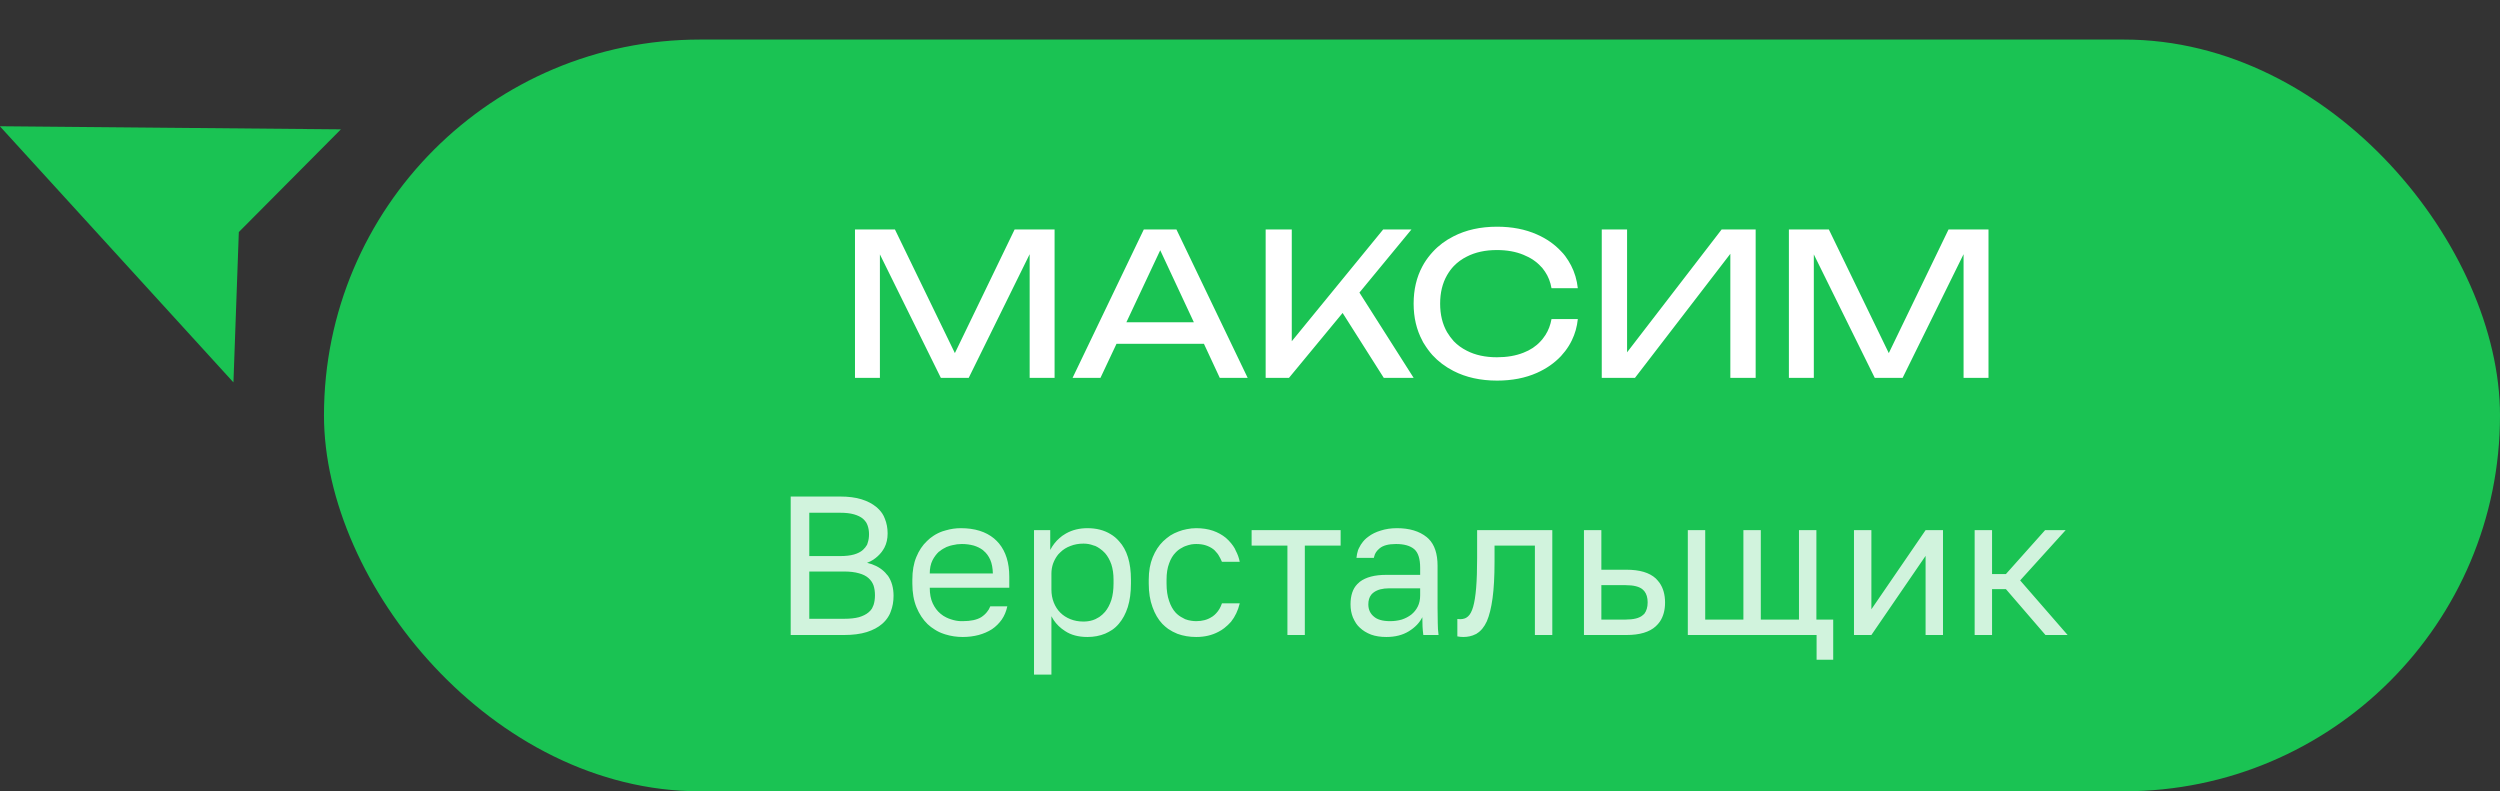
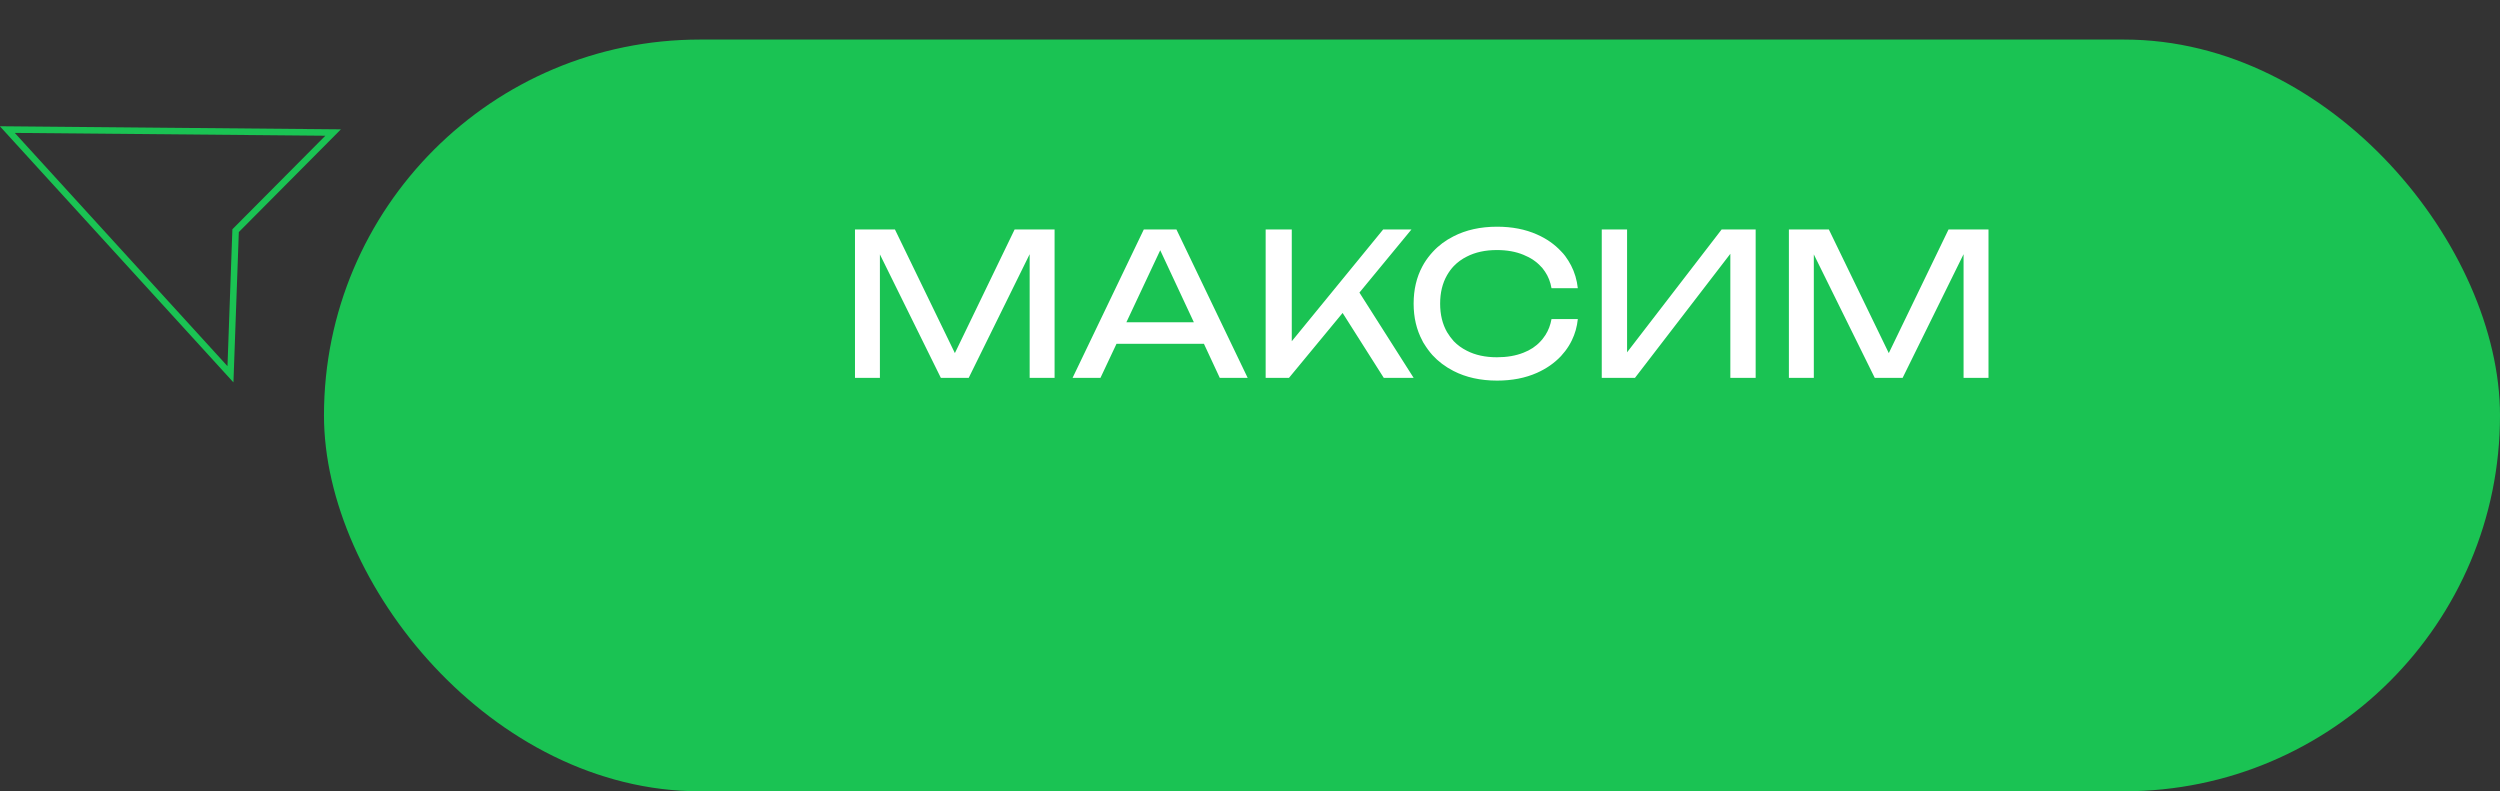
<svg xmlns="http://www.w3.org/2000/svg" width="126.377" height="40" viewBox="0 0 126.377 40" fill="none">
  <rect x="0" y="0" width="126.377" height="40" fill="#333333" stroke="none" />
  <desc> Created with Pixso. </desc>
  <defs />
  <rect id="Прямоугольник 74" x="16.377" y="2" rx="19" width="110" height="38" fill="#1AC353" fill-opacity="1" />
  <path id="Максим" d="M79.46 17.2Q79.7 16.71 79.76 16.13L78.43 16.13Q78.35 16.58 78.12 16.94Q78.04 17.06 77.96 17.16Q77.91 17.21 77.87 17.26Q77.53 17.63 77.01 17.83Q76.43 18.06 75.67 18.06Q74.79 18.06 74.15 17.73Q73.77 17.54 73.49 17.25Q73.3 17.04 73.15 16.79Q72.8 16.18 72.8 15.35Q72.8 14.52 73.15 13.91Q73.3 13.65 73.49 13.45Q73.77 13.16 74.15 12.97Q74.79 12.64 75.67 12.64Q76.43 12.64 77.01 12.88Q77.56 13.1 77.91 13.49Q77.93 13.51 77.96 13.54Q78.03 13.63 78.1 13.73Q78.35 14.1 78.43 14.57L79.76 14.57Q79.69 13.94 79.42 13.42Q79.29 13.17 79.12 12.94Q79.03 12.82 78.92 12.71Q78.42 12.17 77.69 11.85Q76.81 11.46 75.68 11.46Q74.42 11.46 73.47 11.95Q72.86 12.26 72.43 12.73Q72.18 13 71.99 13.31Q71.95 13.39 71.9 13.47Q71.46 14.29 71.46 15.35Q71.46 16.4 71.9 17.22Q71.94 17.31 71.99 17.38Q72.18 17.69 72.41 17.95Q72.85 18.43 73.47 18.75Q74.42 19.24 75.68 19.24Q76.81 19.24 77.69 18.85Q78.41 18.53 78.91 18Q79.02 17.88 79.12 17.75Q79.32 17.49 79.46 17.2ZM53.31 19.1L53.31 11.6L51.29 11.6L48.27 17.85L45.24 11.6L43.22 11.6L43.22 19.1L44.48 19.1L44.48 12.86L47.56 19.1L48.97 19.1L52.05 12.85L52.05 19.1L53.31 19.1ZM63.07 19.1L59.47 11.6L57.82 11.6L54.22 19.1L55.63 19.1L56.44 17.38L60.86 17.38L61.66 19.1L63.07 19.1ZM60.35 16.29L58.65 12.65L56.94 16.29L60.35 16.29ZM63.98 11.6L63.98 19.1L65.16 19.1L67.87 15.82L69.95 19.1L71.46 19.1L68.72 14.79L71.35 11.6L69.92 11.6L65.3 17.25L65.3 11.6L63.98 11.6ZM80.97 11.6L80.97 19.1L82.65 19.1L87.47 12.83L87.47 19.1L88.75 19.1L88.75 11.6L87.03 11.6L82.25 17.81L82.25 11.6L80.97 11.6ZM100.52 19.1L100.52 11.6L98.5 11.6L95.48 17.85L92.45 11.6L90.43 11.6L90.43 19.1L91.69 19.1L91.69 12.86L94.77 19.1L96.18 19.1L99.26 12.85L99.26 19.1L100.52 19.1Z" fill="#FFFFFF" fill-opacity="1" fill-rule="evenodd" />
  <g opacity="0.8">
-     <path id="Верстальщик" d="M42.47 25.1L39.97 25.1L39.97 32.1L42.67 32.1Q43.34 32.1 43.82 31.95Q44.29 31.8 44.59 31.54Q44.8 31.36 44.93 31.13Q44.99 31.03 45.03 30.91Q45.17 30.55 45.17 30.12Q45.17 29.52 44.89 29.11Q44.85 29.06 44.81 29.02Q44.75 28.94 44.67 28.87Q44.34 28.57 43.83 28.45Q44 28.39 44.15 28.29Q44.39 28.13 44.57 27.9Q44.65 27.79 44.71 27.68Q44.87 27.37 44.87 26.97Q44.87 26.56 44.73 26.22Q44.68 26.08 44.6 25.96Q44.48 25.78 44.3 25.63Q44 25.38 43.55 25.24Q43.1 25.1 42.47 25.1ZM43.17 28.03Q42.89 28.11 42.47 28.11L40.91 28.11L40.91 25.92L42.47 25.92Q42.89 25.92 43.17 26Q43.45 26.08 43.62 26.22Q43.71 26.3 43.78 26.4Q43.83 26.48 43.86 26.57Q43.93 26.77 43.93 27.01Q43.93 27.25 43.86 27.45Q43.85 27.49 43.83 27.54Q43.75 27.68 43.62 27.8Q43.45 27.95 43.17 28.03ZM47.79 32.07Q48.21 32.2 48.67 32.2Q49.09 32.2 49.47 32.1Q49.84 32 50.14 31.81Q50.29 31.71 50.42 31.58Q50.54 31.46 50.64 31.32Q50.84 31.03 50.92 30.65L50.06 30.65Q50 30.81 49.89 30.94Q49.77 31.09 49.6 31.2Q49.27 31.4 48.67 31.4Q48.62 31.4 48.56 31.4Q48.32 31.39 48.08 31.31Q47.95 31.27 47.83 31.21Q47.68 31.14 47.54 31.02Q47.3 30.82 47.15 30.5Q47 30.18 47 29.71L51.02 29.71L51.02 29.15Q51.02 28.1 50.5 27.47Q50.44 27.41 50.38 27.34Q50.32 27.28 50.25 27.22Q49.62 26.7 48.57 26.7Q48.18 26.7 47.81 26.81Q47.72 26.83 47.64 26.86Q47.39 26.95 47.18 27.09Q47.01 27.2 46.86 27.35Q46.52 27.67 46.32 28.16Q46.12 28.64 46.12 29.3L46.12 29.5Q46.12 30.19 46.33 30.7Q46.54 31.21 46.89 31.55Q47.06 31.71 47.26 31.83Q47.46 31.96 47.7 32.04Q47.75 32.06 47.79 32.07ZM53.09 26.8L52.27 26.8L52.27 34.1L53.15 34.1L53.15 31.15Q53.2 31.25 53.26 31.34Q53.48 31.67 53.84 31.9Q54.29 32.2 54.97 32.2Q55.46 32.2 55.87 32.03Q56.05 31.95 56.22 31.84Q56.41 31.71 56.56 31.53Q56.85 31.19 57.01 30.69Q57.17 30.18 57.17 29.5L57.17 29.3Q57.17 28.01 56.57 27.36Q56.38 27.14 56.14 27Q55.65 26.7 54.97 26.7Q54.37 26.7 53.9 26.96Q53.87 26.97 53.85 26.99Q53.69 27.08 53.56 27.2Q53.28 27.44 53.09 27.8L53.09 26.8ZM59.52 32.04Q59.96 32.2 60.47 32.2Q61.1 32.2 61.59 31.94Q61.75 31.86 61.89 31.75Q62.08 31.6 62.23 31.43Q62.54 31.04 62.67 30.5L61.77 30.5Q61.67 30.8 61.48 31Q61.4 31.09 61.3 31.16Q61.28 31.18 61.25 31.19Q60.93 31.4 60.47 31.4Q60.35 31.4 60.22 31.38Q60.07 31.36 59.91 31.3Q59.85 31.27 59.8 31.24Q59.59 31.14 59.43 30.97Q59.22 30.74 59.1 30.38Q58.97 30.01 58.97 29.5L58.97 29.3Q58.97 28.82 59.1 28.48Q59.22 28.14 59.43 27.93Q59.57 27.78 59.75 27.69Q59.83 27.64 59.91 27.61Q60.07 27.55 60.22 27.52Q60.35 27.5 60.47 27.5Q60.75 27.5 60.96 27.57Q61.17 27.64 61.33 27.76Q61.41 27.82 61.47 27.9Q61.54 27.97 61.59 28.05Q61.69 28.21 61.77 28.4L62.67 28.4Q62.61 28.1 62.47 27.84Q62.45 27.79 62.42 27.73Q62.34 27.59 62.24 27.47Q62.12 27.32 61.97 27.19Q61.69 26.96 61.32 26.83Q60.94 26.7 60.47 26.7Q60.23 26.7 59.99 26.75Q59.77 26.79 59.57 26.87Q59.35 26.95 59.16 27.07Q58.97 27.2 58.8 27.36Q58.47 27.68 58.27 28.17Q58.07 28.66 58.07 29.3L58.07 29.5Q58.07 30.18 58.26 30.69Q58.44 31.2 58.76 31.54Q58.9 31.68 59.05 31.79Q59.27 31.94 59.52 32.04ZM69.31 32.08Q69.64 32.2 70.08 32.2Q70.75 32.2 71.22 31.91Q71.69 31.62 71.9 31.2Q71.9 31.46 71.91 31.67Q71.92 31.87 71.95 32.1L72.72 32.1Q72.68 31.8 72.68 31.49Q72.67 31.17 72.67 30.75L72.67 28.6Q72.67 27.69 72.22 27.24Q72.17 27.19 72.12 27.15Q71.56 26.7 70.62 26.7Q70.17 26.7 69.8 26.82Q69.43 26.93 69.17 27.13Q68.96 27.28 68.83 27.48Q68.78 27.54 68.75 27.61Q68.69 27.71 68.65 27.81Q68.59 28 68.57 28.2L69.45 28.2Q69.46 28.16 69.47 28.12Q69.52 27.9 69.74 27.72Q70 27.5 70.57 27.5Q71.18 27.5 71.49 27.76Q71.79 28.02 71.79 28.7L71.79 29.06L70.07 29.06Q69.2 29.06 68.74 29.41Q68.67 29.47 68.61 29.53Q68.27 29.88 68.27 30.55Q68.27 30.91 68.39 31.21Q68.46 31.37 68.55 31.51Q68.63 31.63 68.74 31.73Q68.97 31.95 69.31 32.08ZM63.27 27.58L65.08 27.58L65.08 32.1L65.96 32.1L65.96 27.58L67.77 27.58L67.77 26.8L63.27 26.8L63.27 27.58ZM73.67 32.17Q73.82 32.2 73.97 32.2Q74.32 32.2 74.59 32.06Q74.63 32.05 74.66 32.02Q74.96 31.84 75.16 31.41Q75.35 30.97 75.45 30.24Q75.55 29.51 75.55 28.4L75.55 27.58L77.59 27.58L77.59 32.1L78.47 32.1L78.47 26.8L74.67 26.8L74.67 28.2Q74.67 29.12 74.62 29.72Q74.57 30.32 74.47 30.67Q74.37 31.02 74.21 31.16Q74.13 31.23 74.05 31.26Q73.94 31.3 73.82 31.3Q73.72 31.3 73.67 31.29L73.67 32.17ZM80.95 26.8L80.07 26.8L80.07 32.1L82.22 32.1Q83.22 32.1 83.7 31.66Q83.82 31.55 83.91 31.42Q84.17 31.03 84.17 30.46Q84.17 29.86 83.89 29.46Q83.8 29.34 83.7 29.24Q83.22 28.8 82.22 28.8L80.95 28.8L80.95 26.8ZM85.32 32.1L91.83 32.1L91.83 33.35L92.67 33.35L92.67 31.32L91.82 31.32L91.82 26.8L90.94 26.8L90.94 31.32L89.01 31.32L89.01 26.8L88.13 26.8L88.13 31.32L86.2 31.32L86.2 26.8L85.32 26.8L85.32 32.1ZM94.6 26.8L93.72 26.8L93.72 32.1L94.6 32.1L97.34 28.1L97.34 32.1L98.22 32.1L98.22 26.8L97.34 26.8L94.6 30.8L94.6 26.8ZM100.7 26.8L99.82 26.8L99.82 32.1L100.7 32.1L100.7 29.78L101.4 29.78L103.4 32.1L104.52 32.1L102.12 29.34L104.42 26.8L103.38 26.8L101.4 29.02L100.7 29.02L100.7 26.8ZM55.24 31.35Q55.02 31.42 54.77 31.42Q54.41 31.42 54.11 31.3Q53.81 31.18 53.6 30.97Q53.39 30.76 53.27 30.46Q53.15 30.16 53.15 29.8L53.15 29Q53.15 28.74 53.23 28.5Q53.25 28.45 53.27 28.4Q53.36 28.19 53.5 28.02Q53.55 27.97 53.6 27.92Q53.81 27.71 54.11 27.6Q54.41 27.48 54.77 27.48Q55.04 27.48 55.27 27.57Q55.32 27.58 55.37 27.6Q55.48 27.65 55.58 27.72Q55.73 27.82 55.86 27.96Q56.06 28.19 56.18 28.53Q56.29 28.87 56.29 29.3L56.29 29.5Q56.29 29.97 56.18 30.33Q56.06 30.69 55.86 30.93Q55.73 31.08 55.57 31.19Q55.47 31.25 55.37 31.3Q55.31 31.33 55.24 31.35ZM48.14 27.56Q48.38 27.5 48.62 27.5Q48.94 27.5 49.23 27.58Q49.49 27.66 49.69 27.81Q49.7 27.82 49.72 27.84Q49.93 28.01 50.06 28.3Q50.18 28.58 50.19 28.99L47 28.99Q47 28.6 47.14 28.32Q47.27 28.07 47.46 27.89Q47.48 27.87 47.51 27.86Q47.59 27.79 47.68 27.74Q47.84 27.64 48.02 27.59Q48.08 27.57 48.14 27.56ZM43.42 31.2Q43.12 31.28 42.67 31.28L40.91 31.28L40.91 28.89L42.66 28.89Q43.11 28.89 43.42 28.98Q43.72 29.06 43.9 29.22Q43.99 29.3 44.06 29.4Q44.12 29.49 44.16 29.6Q44.23 29.82 44.23 30.09Q44.23 30.36 44.16 30.58Q44.12 30.68 44.08 30.76Q44.01 30.87 43.9 30.96Q43.72 31.11 43.42 31.2ZM83.04 31.1Q82.79 31.32 82.17 31.32L80.95 31.32L80.95 29.58L82.17 29.58Q82.79 29.58 83.04 29.8Q83.08 29.84 83.12 29.88Q83.29 30.09 83.29 30.45Q83.29 30.81 83.12 31.03Q83.08 31.07 83.04 31.1ZM70.86 31.32Q70.58 31.4 70.27 31.4Q69.7 31.4 69.44 31.16Q69.32 31.06 69.25 30.92Q69.17 30.76 69.17 30.55Q69.17 30.25 69.32 30.06Q69.38 29.99 69.45 29.94Q69.73 29.74 70.22 29.74L71.79 29.74L71.79 30.1Q71.79 30.42 71.67 30.66Q71.61 30.78 71.53 30.88Q71.45 30.98 71.34 31.07Q71.13 31.23 70.86 31.32Z" fill="#FFFFFF" fill-opacity="1" fill-rule="evenodd" />
-   </g>
+     </g>
  <rect id="Форма 43" width="14.661" height="16.105" transform="translate(0.377 6.557) rotate(-26.567)" fill="#FFFFFF" fill-opacity="0" />
-   <path id="Форма 19" d="M0.37 6.55L11.65 18.92L11.91 11.66L16.84 6.7L0.37 6.55Z" fill="#1AC353" fill-opacity="1" fill-rule="evenodd" />
  <path id="Форма 19" d="M11.65 18.92L11.91 11.66L16.84 6.7L0.37 6.55L11.65 18.92Z" stroke="#1AC353" stroke-opacity="1" stroke-width="0.33" />
</svg>